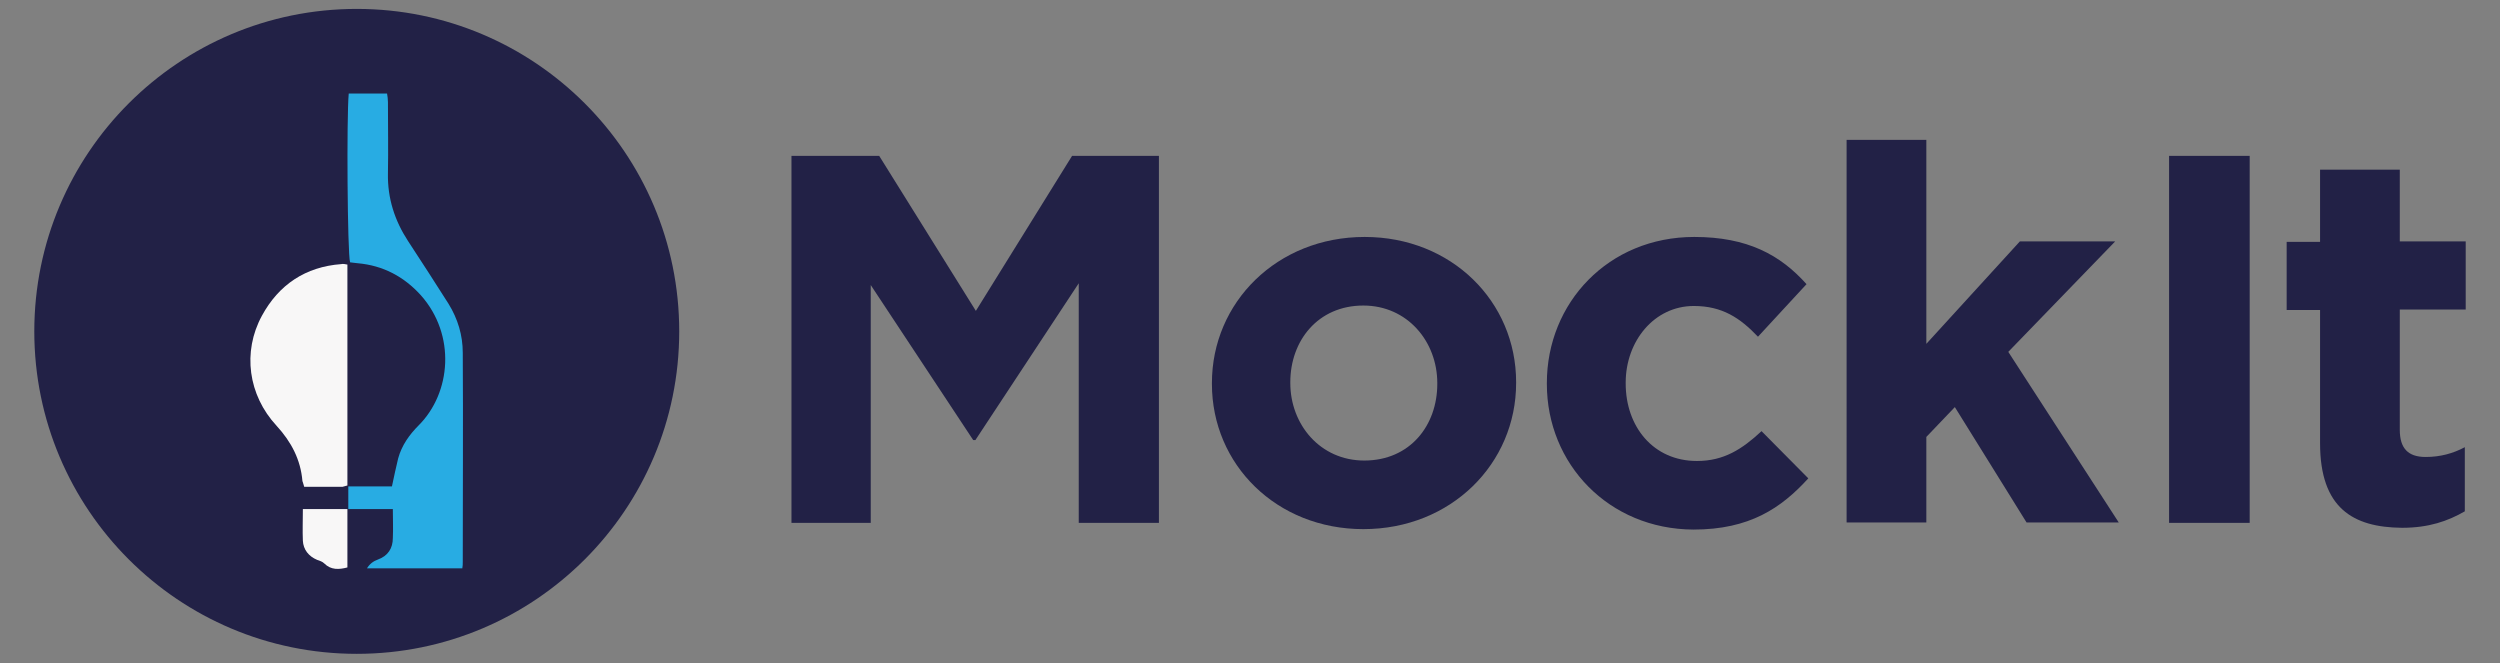
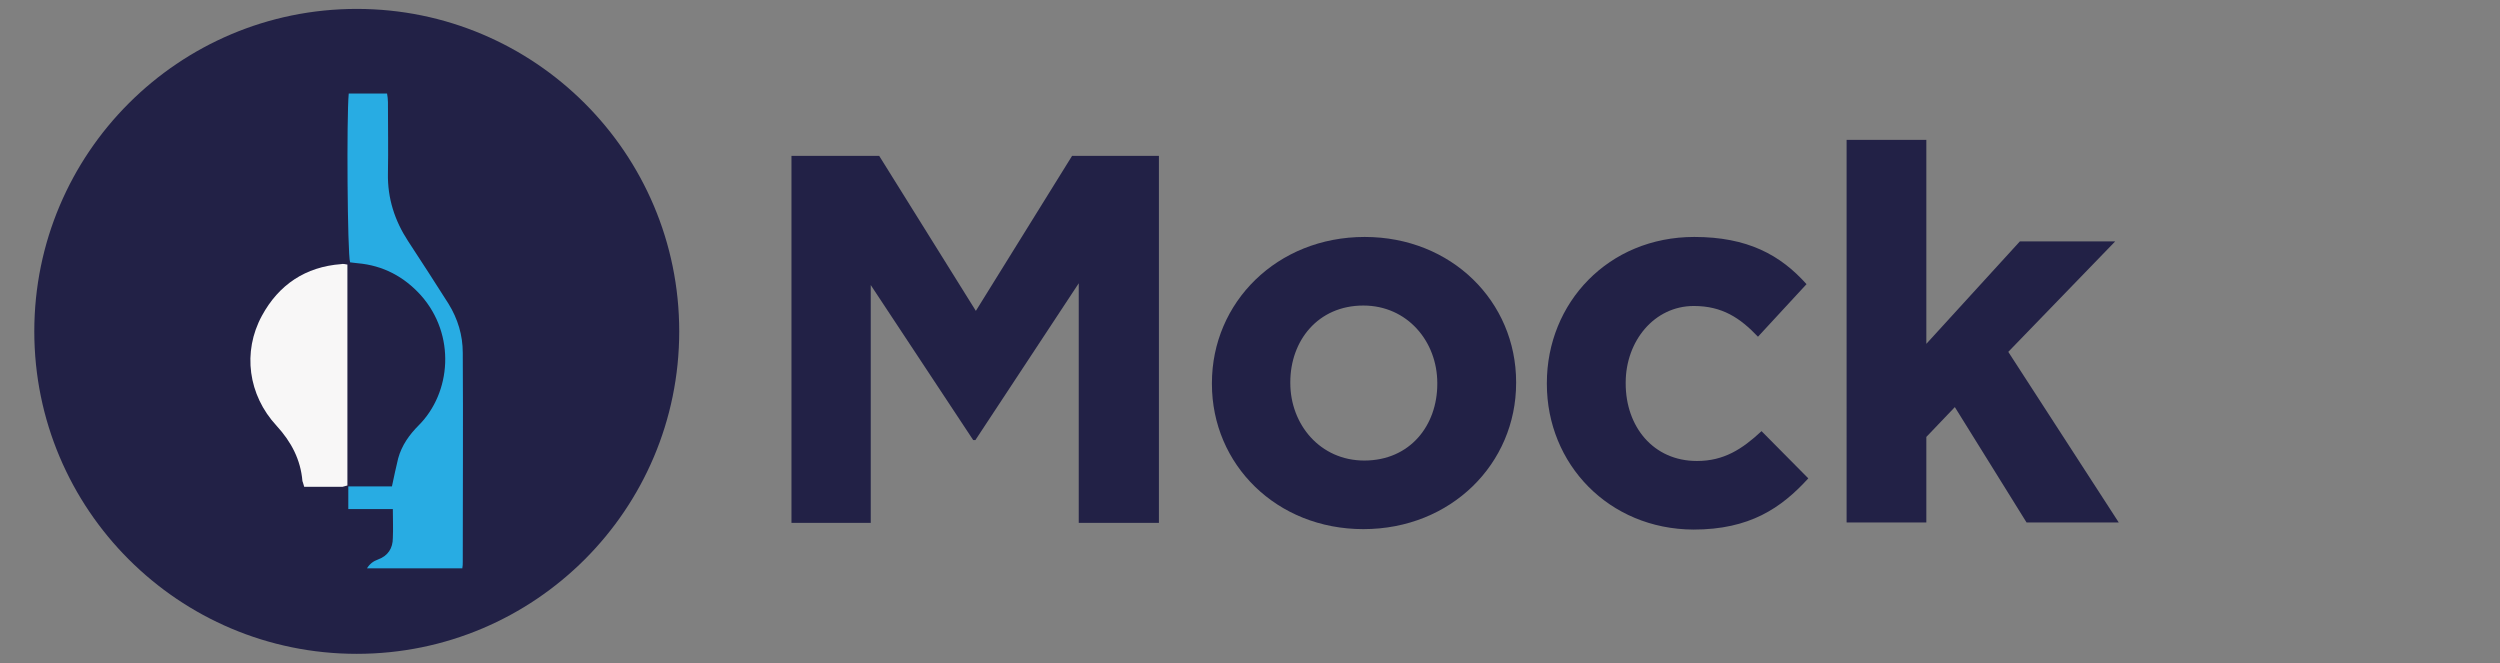
<svg xmlns="http://www.w3.org/2000/svg" version="1.1" id="Capa_1" x="0px" y="0px" viewBox="0 0 561.3 148.9" style="enable-background:new 0 0 561.3 148.9;" xml:space="preserve">
  <rect x="0" y="0" width="561.3" height="148.9" fill="#808080" stroke="none" />
  <style type="text/css">
	.st0{fill:#222146;}
	.st1{fill:#28ACE3;}
	.st2{fill:#F8F7F7;}
</style>
  <g>
    <g>
      <circle class="st0" cx="80.1" cy="74.4" r="72.4" />
      <g>
        <path class="st1" d="M103.8,127.6H82.4c0.6-1,1.4-1.6,2.5-2c2.2-0.8,3.3-2.5,3.3-4.8c0.1-2.1,0-4.1,0-6.5h-10v-5.1H88     c0.5-2.3,0.9-4.3,1.4-6.3c0.8-2.9,2.5-5.3,4.6-7.4c7.3-7.3,8.4-20.3,0.5-29.2c-3.8-4.2-8.5-6.7-14.2-7.2     c-0.6-0.1-1.2-0.1-1.7-0.2c-0.6-1.9-0.8-32.8-0.3-37.9h8.6c0.1,0.6,0.2,1.2,0.2,1.9c0,5.4,0.1,10.7,0,16.1     c-0.1,5.5,1.5,10.5,4.5,15.1c3.1,4.7,6.1,9.4,9.1,14.1c2.1,3.4,3.2,7.1,3.2,11c0.1,15.6,0,31.3,0,46.9     C103.9,126.7,103.9,127,103.8,127.6" />
        <path class="st2" d="M78,59.4V109c-0.4,0.1-0.8,0.2-1.1,0.3c-2.8,0-5.7,0-8.6,0c-0.1-0.5-0.3-0.9-0.4-1.3     c-0.4-4.8-2.5-8.8-5.8-12.4c-6.4-6.9-7.7-16.6-3.3-24.7c3.8-7,9.8-11,17.8-11.6C77,59.2,77.5,59.3,78,59.4" />
-         <path class="st2" d="M68,114.3c2.6,0,4.8,0,7,0c0.9,0,1.9,0,3,0v13.1c-1.9,0.5-3.7,0.6-5.2-0.9c-0.4-0.4-1-0.6-1.6-0.8     c-1.9-0.8-3.1-2.3-3.2-4.3C67.9,119.1,68,116.9,68,114.3" />
      </g>
    </g>
    <g>
      <g>
        <path class="st0" d="M177.9,35h19.5l21.7,34.8L240.7,35h19.5v82.4h-18V63.6l-23.2,35.2h-0.5l-23-34.8v53.4h-17.8V35z" />
        <path class="st0" d="M272.1,86.2v-0.2c0-18.1,14.6-32.8,34.3-32.8c19.5,0,34,14.5,34,32.6v0.2c0,18.1-14.6,32.8-34.3,32.8     C286.6,118.8,272.1,104.3,272.1,86.2z M322.7,86.2v-0.2c0-9.3-6.7-17.4-16.6-17.4c-10.2,0-16.4,7.9-16.4,17.2v0.2     c0,9.3,6.7,17.4,16.6,17.4C316.6,103.4,322.7,95.5,322.7,86.2z" />
        <path class="st0" d="M347.3,86.2v-0.2c0-18,13.8-32.8,33.1-32.8c11.9,0,19.3,4,25.2,10.6l-10.9,11.8c-4-4.2-8-6.9-14.4-6.9     c-8.9,0-15.3,7.9-15.3,17.2v0.2c0,9.7,6.2,17.4,16,17.4c6,0,10.1-2.6,14.5-6.7l10.5,10.6c-6.1,6.7-13.2,11.5-25.8,11.5     C361.2,118.8,347.3,104.2,347.3,86.2z" />
        <path class="st0" d="M414.6,31.4h17.9v45.8l21-23h21.4l-24,24.8l24.8,38.3H455l-16.1-25.9l-6.4,6.7v19.2h-17.9V31.4z" />
-         <path class="st0" d="M487,35h18.1v82.4H487V35z" />
-         <path class="st0" d="M520.9,99.5V69.6h-7.5V54.3h7.5V38.1h17.9v16.1h14.8v15.3h-14.8v27c0,4.1,1.8,6.1,5.8,6.1     c3.3,0,6.2-0.8,8.8-2.2v14.4c-3.8,2.2-8.1,3.7-14.1,3.7C528.3,118.4,520.9,114.1,520.9,99.5z" />
      </g>
    </g>
  </g>
</svg>